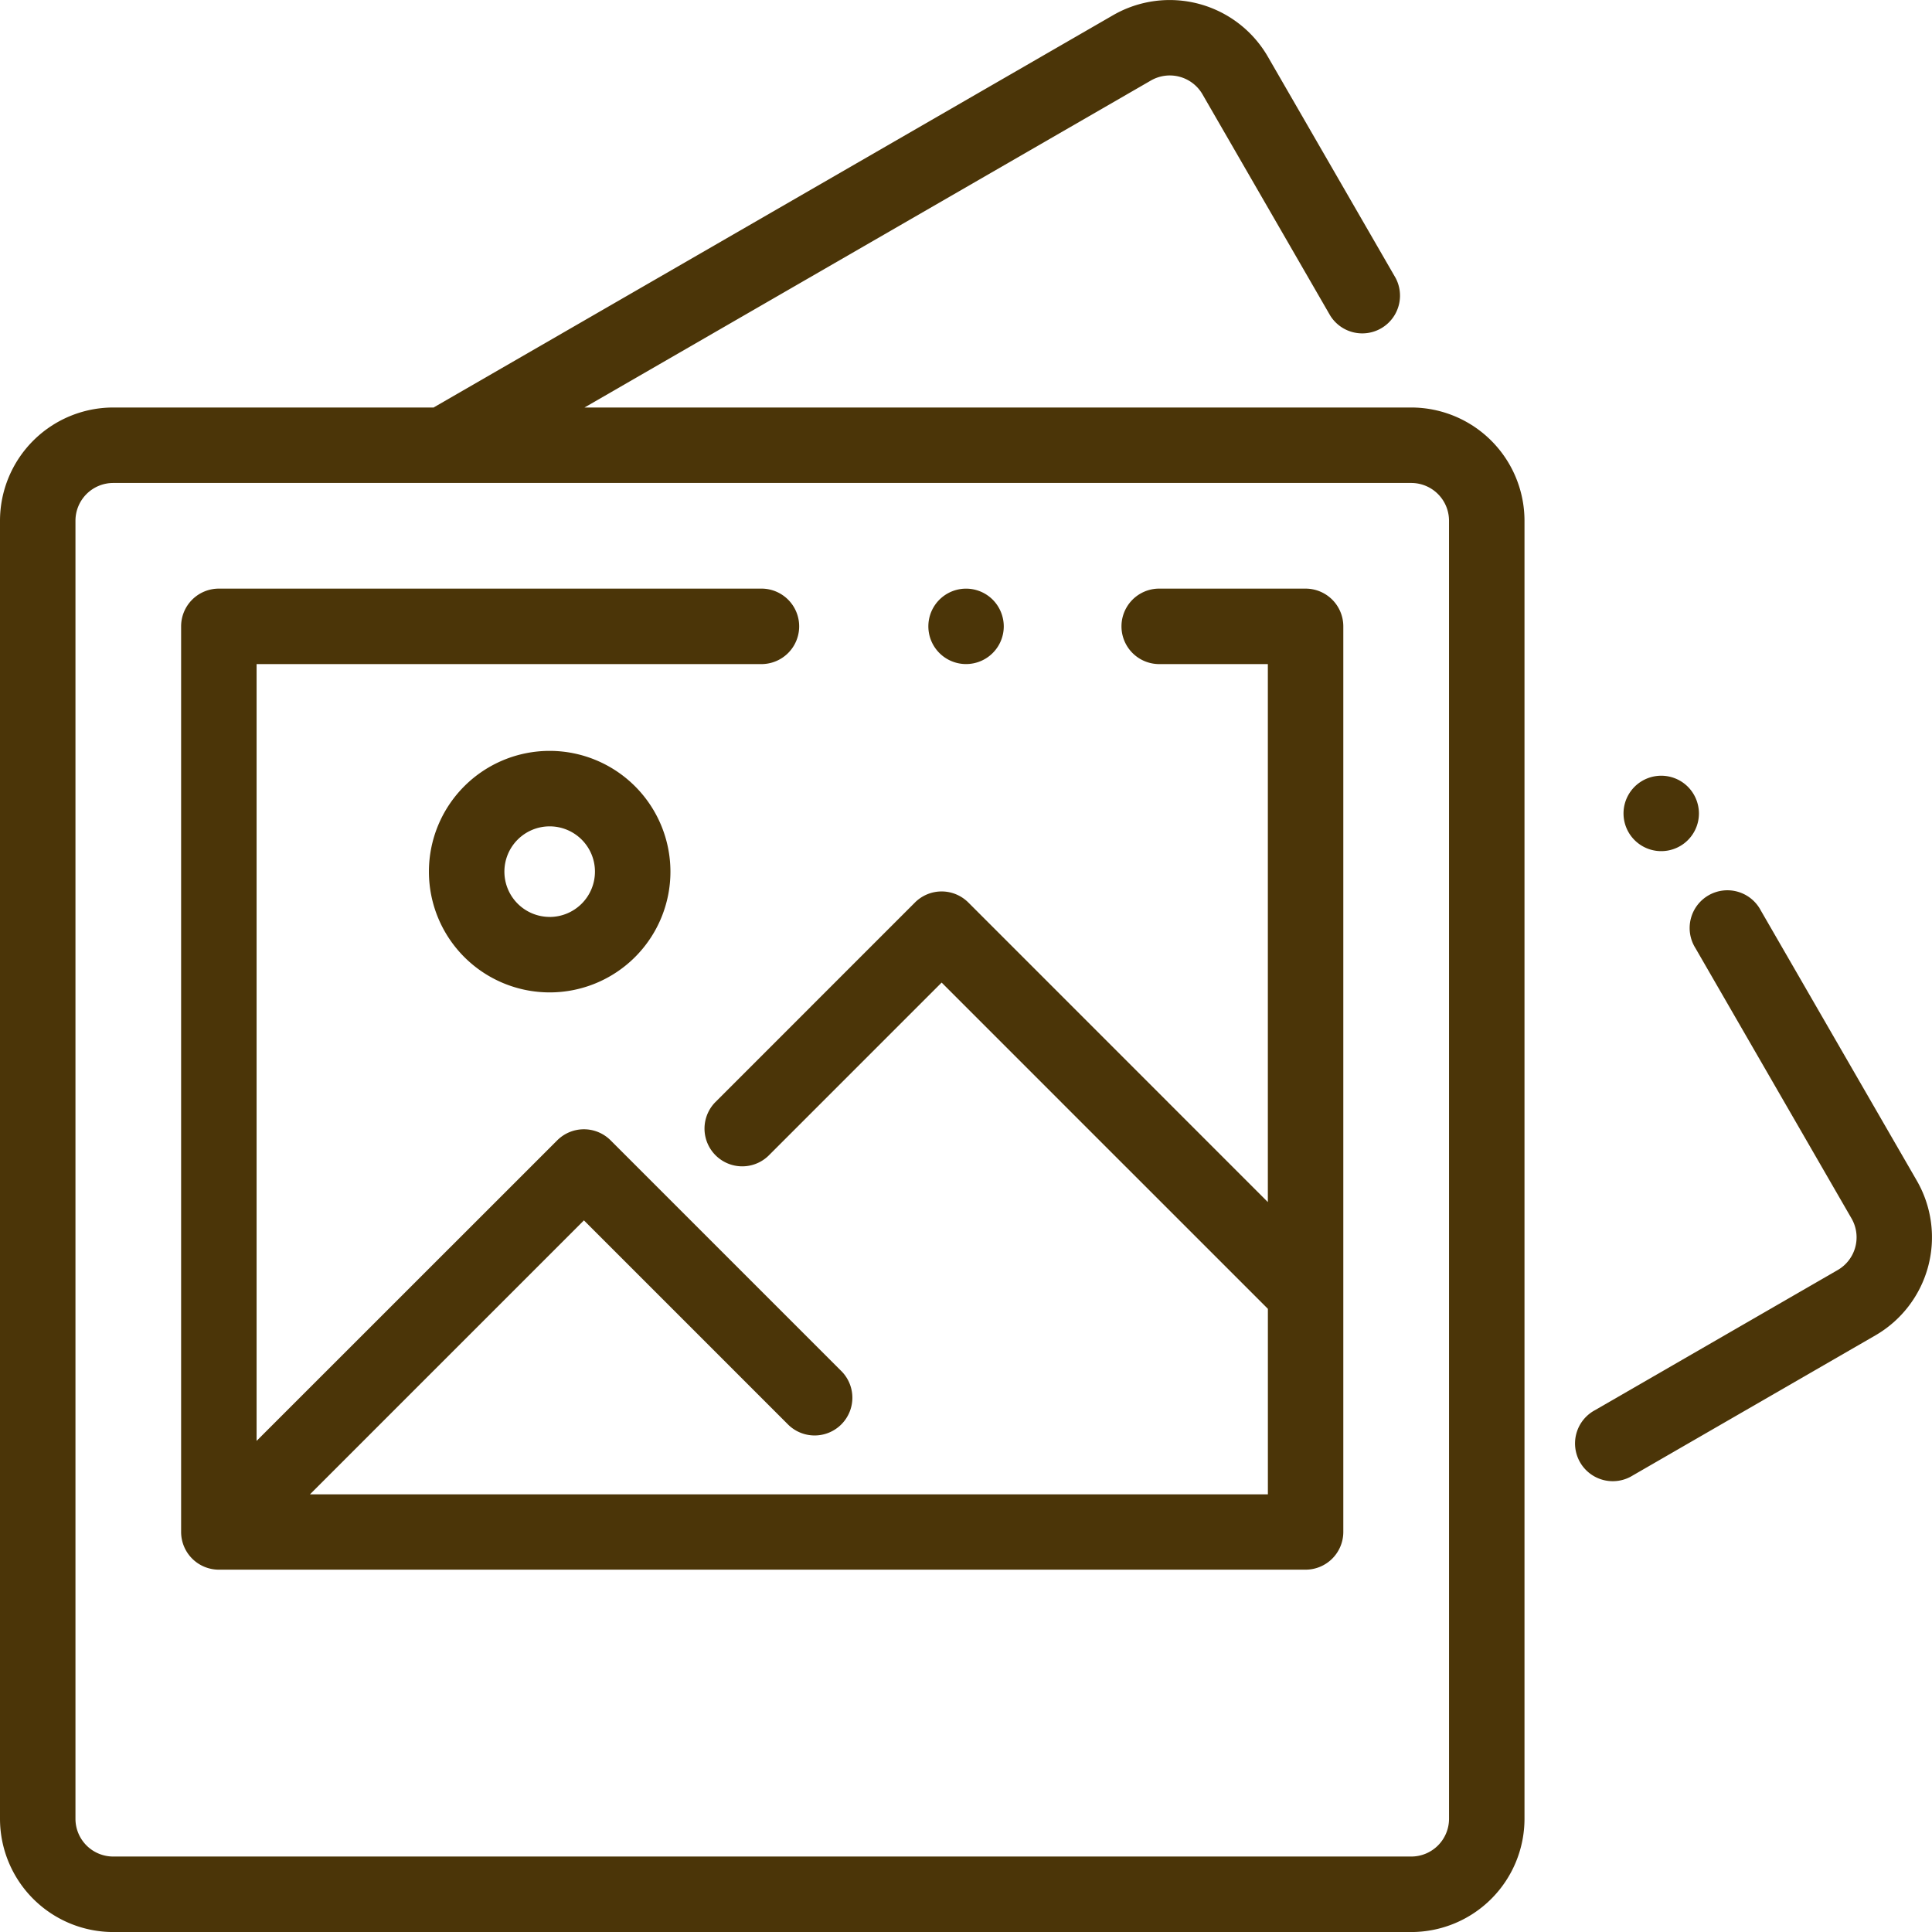
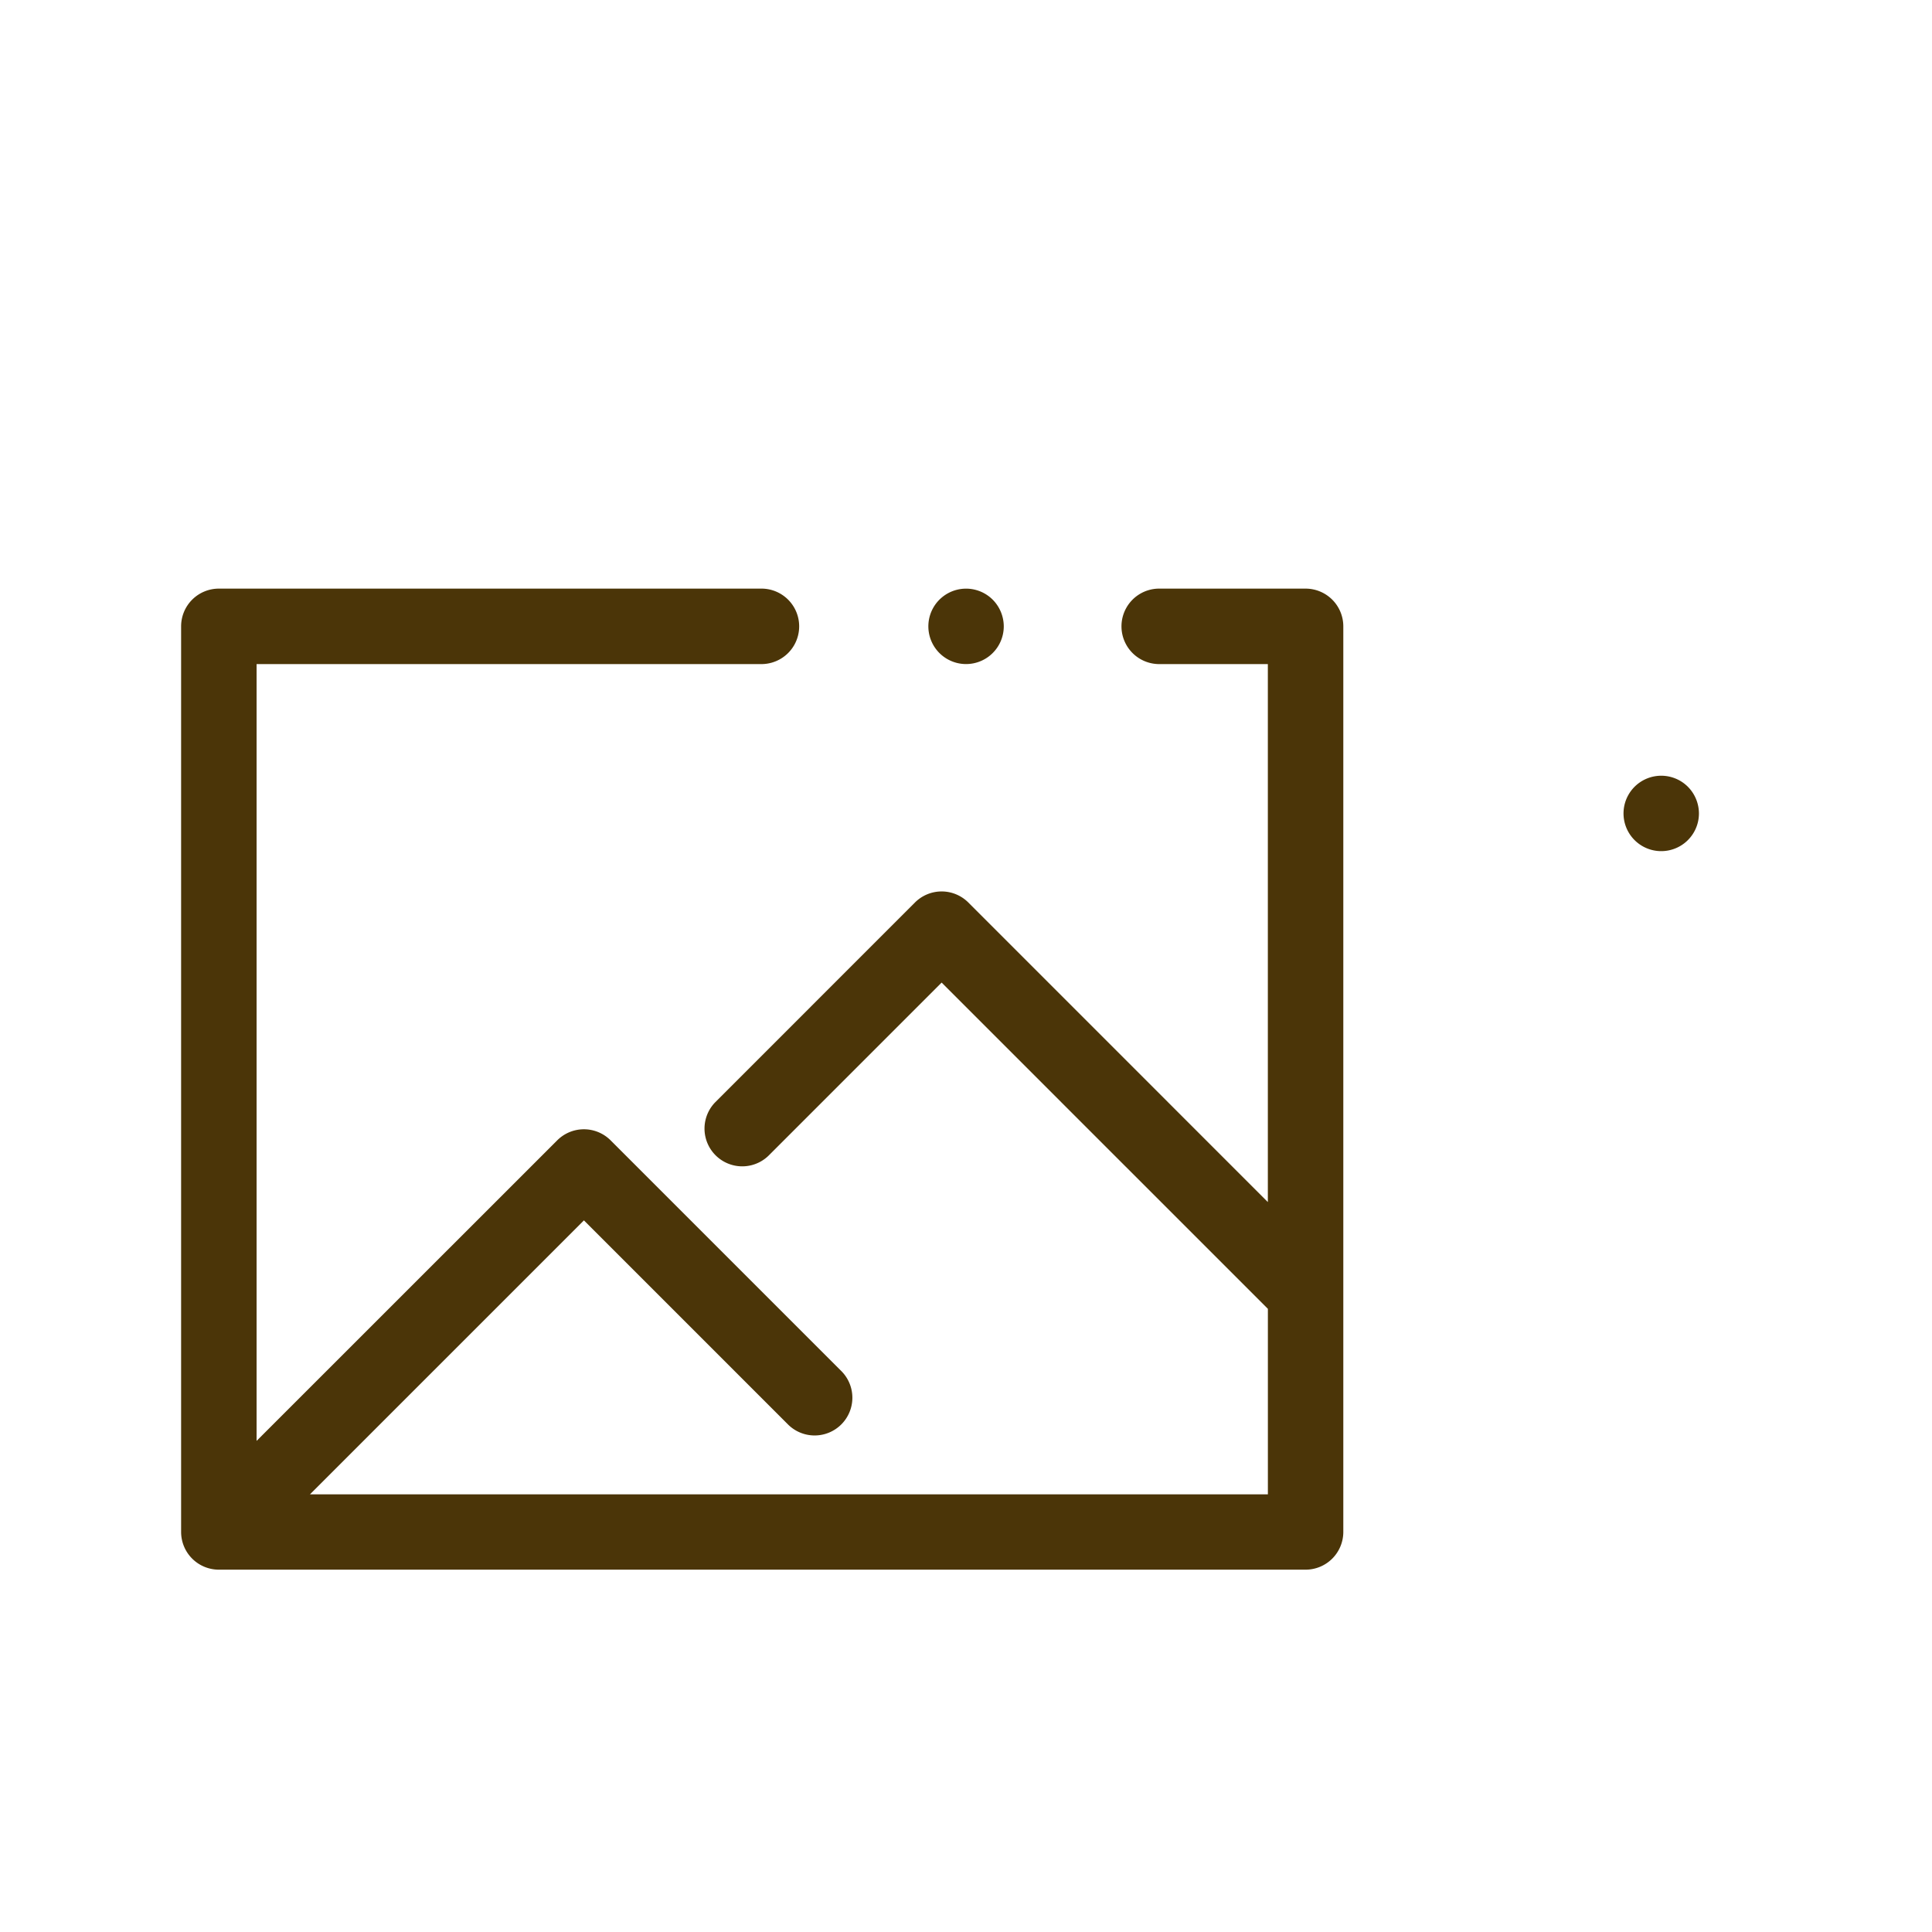
<svg xmlns="http://www.w3.org/2000/svg" id="_1188537" data-name="1188537" width="109.447" height="109.446" viewBox="0 0 109.447 109.446">
  <g id="Grupo_812" data-name="Grupo 812" transform="translate(0 0)">
    <g id="Grupo_811" data-name="Grupo 811" transform="translate(0 0)">
-       <path id="Trazado_2938" data-name="Trazado 2938" d="M79.949,23.085H33.113L65.2,4.56a2.14,2.14,0,0,1,2.92.783l7.24,12.54a2.138,2.138,0,0,0,3.7-2.138l-7.24-12.54A6.421,6.421,0,0,0,63.061.858l-38.452,22.2-.041.027H6.413A6.42,6.42,0,0,0,0,29.5v73.536a6.42,6.42,0,0,0,6.413,6.413H79.949a6.42,6.42,0,0,0,6.413-6.413V29.5A6.421,6.421,0,0,0,79.949,23.085Zm2.138,79.949a2.14,2.14,0,0,1-2.138,2.138H6.413a2.14,2.14,0,0,1-2.138-2.138V29.5A2.14,2.14,0,0,1,6.413,27.36H79.949A2.14,2.14,0,0,1,82.086,29.5Z" transform="translate(0 0)" fill="#4b3508" />
-     </g>
+       </g>
  </g>
  <g id="Grupo_814" data-name="Grupo 814" transform="translate(91.969 43.944)">
    <g id="Grupo_813" data-name="Grupo 813">
      <path id="Trazado_2939" data-name="Trazado 2939" d="M433.886,206.2a2.136,2.136,0,1,0,.626,1.511A2.154,2.154,0,0,0,433.886,206.2Z" transform="translate(-430.237 -205.574)" fill="#4b3508" />
    </g>
  </g>
  <g id="Grupo_816" data-name="Grupo 816" transform="translate(89.287 50.5)">
    <g id="Grupo_815" data-name="Grupo 815">
-       <path id="Trazado_2940" data-name="Trazado 2940" d="M436.995,252.633l-8.845-15.319a2.138,2.138,0,1,0-3.7,2.138l8.845,15.319a2.14,2.14,0,0,1-.782,2.92l-13.747,7.937a2.138,2.138,0,1,0,2.138,3.7l13.747-7.937A6.42,6.42,0,0,0,436.995,252.633Z" transform="translate(-417.693 -236.245)" fill="#4b3508" />
-     </g>
+       </g>
  </g>
  <g id="Grupo_818" data-name="Grupo 818" transform="translate(52.587 33.345)">
    <g id="Grupo_817" data-name="Grupo 817">
      <path id="Trazado_2941" data-name="Trazado 2941" d="M249.654,156.618a2.136,2.136,0,1,0,.627,1.511A2.153,2.153,0,0,0,249.654,156.618Z" transform="translate(-246.005 -155.992)" fill="#4b3508" />
    </g>
  </g>
  <g id="Grupo_820" data-name="Grupo 820" transform="translate(10.261 33.345)">
    <g id="Grupo_819" data-name="Grupo 819">
      <path id="Trazado_2942" data-name="Trazado 2942" d="M111.7,155.992h-8.337a2.138,2.138,0,0,0,0,4.275h6.2v30.477L92.595,173.773a2.138,2.138,0,0,0-3.023,0L78.247,185.1a2.138,2.138,0,0,0,3.023,3.023l9.813-9.813,18.467,18.467.015.014V207.3H55.3l15.519-15.519,11.528,11.528a2.138,2.138,0,1,0,3.023-3.023l-13.04-13.04a2.138,2.138,0,0,0-3.023,0L52.276,204.273V160.267H80.921a2.138,2.138,0,0,0,0-4.275H50.139A2.138,2.138,0,0,0,48,158.13v51.3a2.138,2.138,0,0,0,2.138,2.138H111.7a2.138,2.138,0,0,0,2.138-2.138v-51.3A2.138,2.138,0,0,0,111.7,155.992Z" transform="translate(-48.001 -155.992)" fill="#4b3508" />
    </g>
  </g>
  <g id="Grupo_822" data-name="Grupo 822" transform="translate(24.298 42.537)">
    <g id="Grupo_821" data-name="Grupo 821">
-       <path id="Trazado_2943" data-name="Trazado 2943" d="M120.51,198.992a6.841,6.841,0,1,0,6.841,6.841A6.848,6.848,0,0,0,120.51,198.992Zm0,9.406a2.565,2.565,0,1,1,2.565-2.565A2.568,2.568,0,0,1,120.51,208.4Z" transform="translate(-113.669 -198.992)" fill="#4b3508" />
-     </g>
+       </g>
  </g>
</svg>